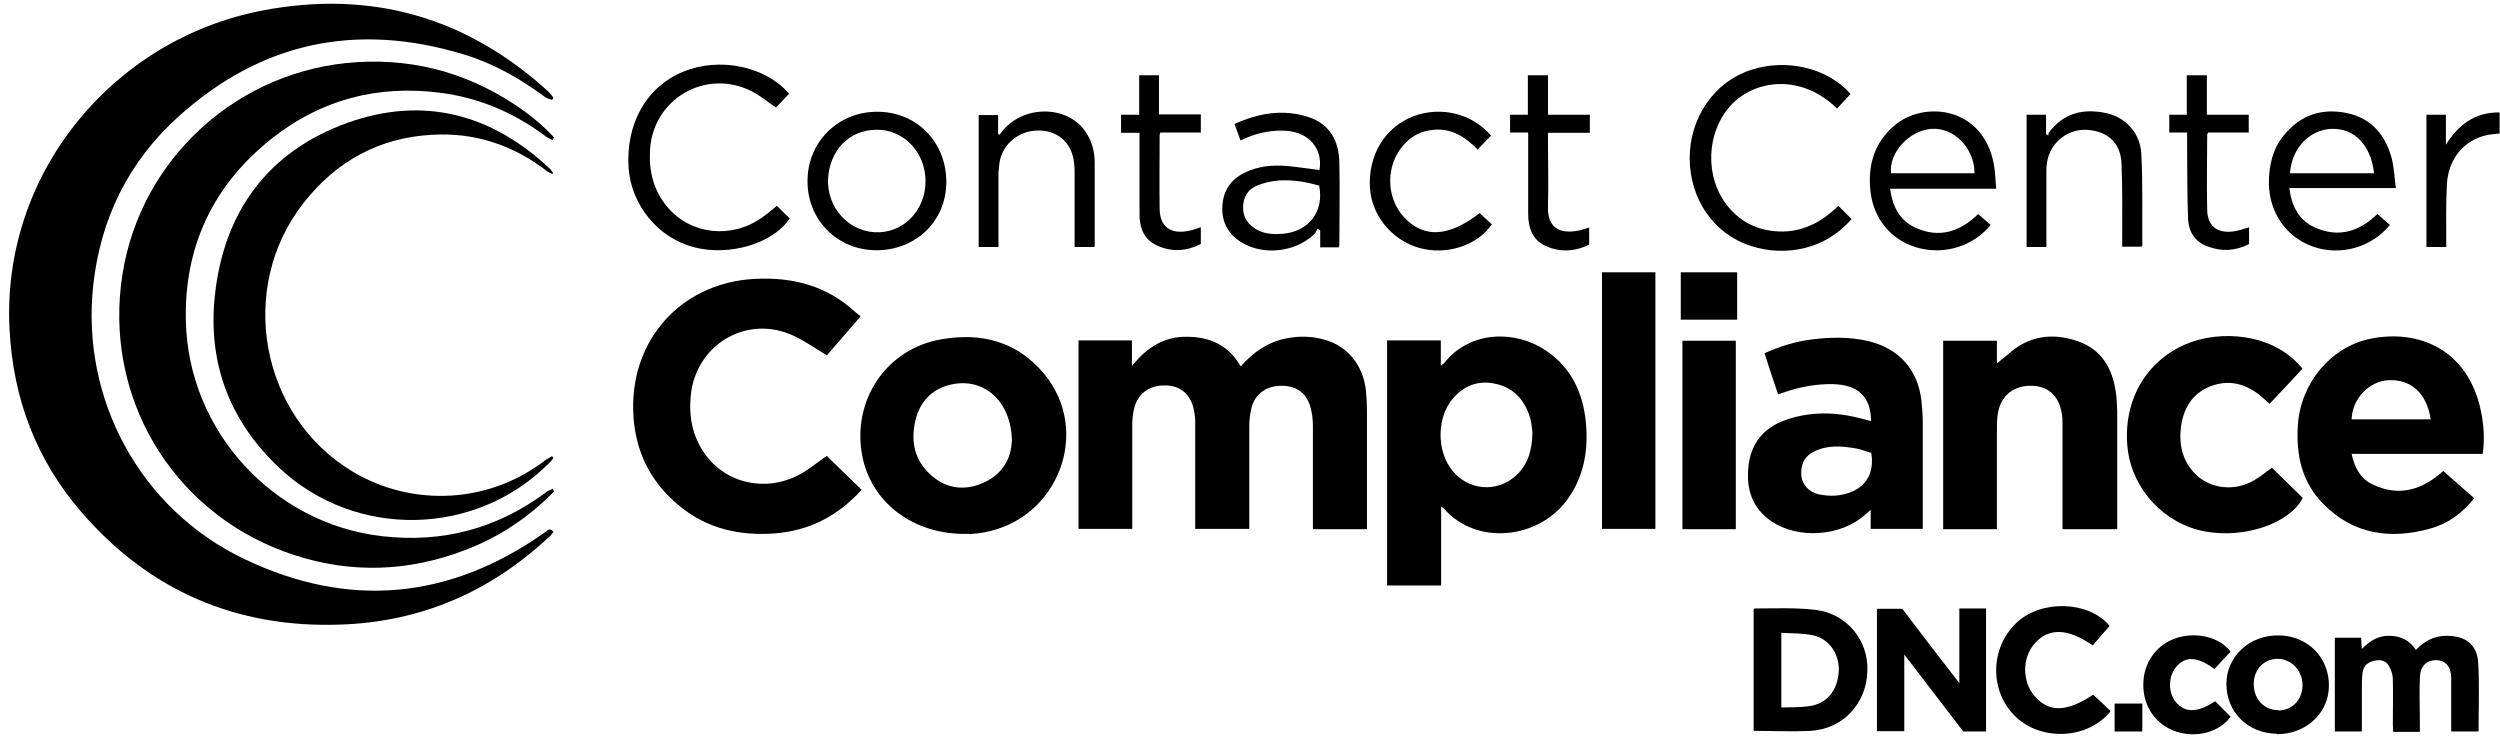
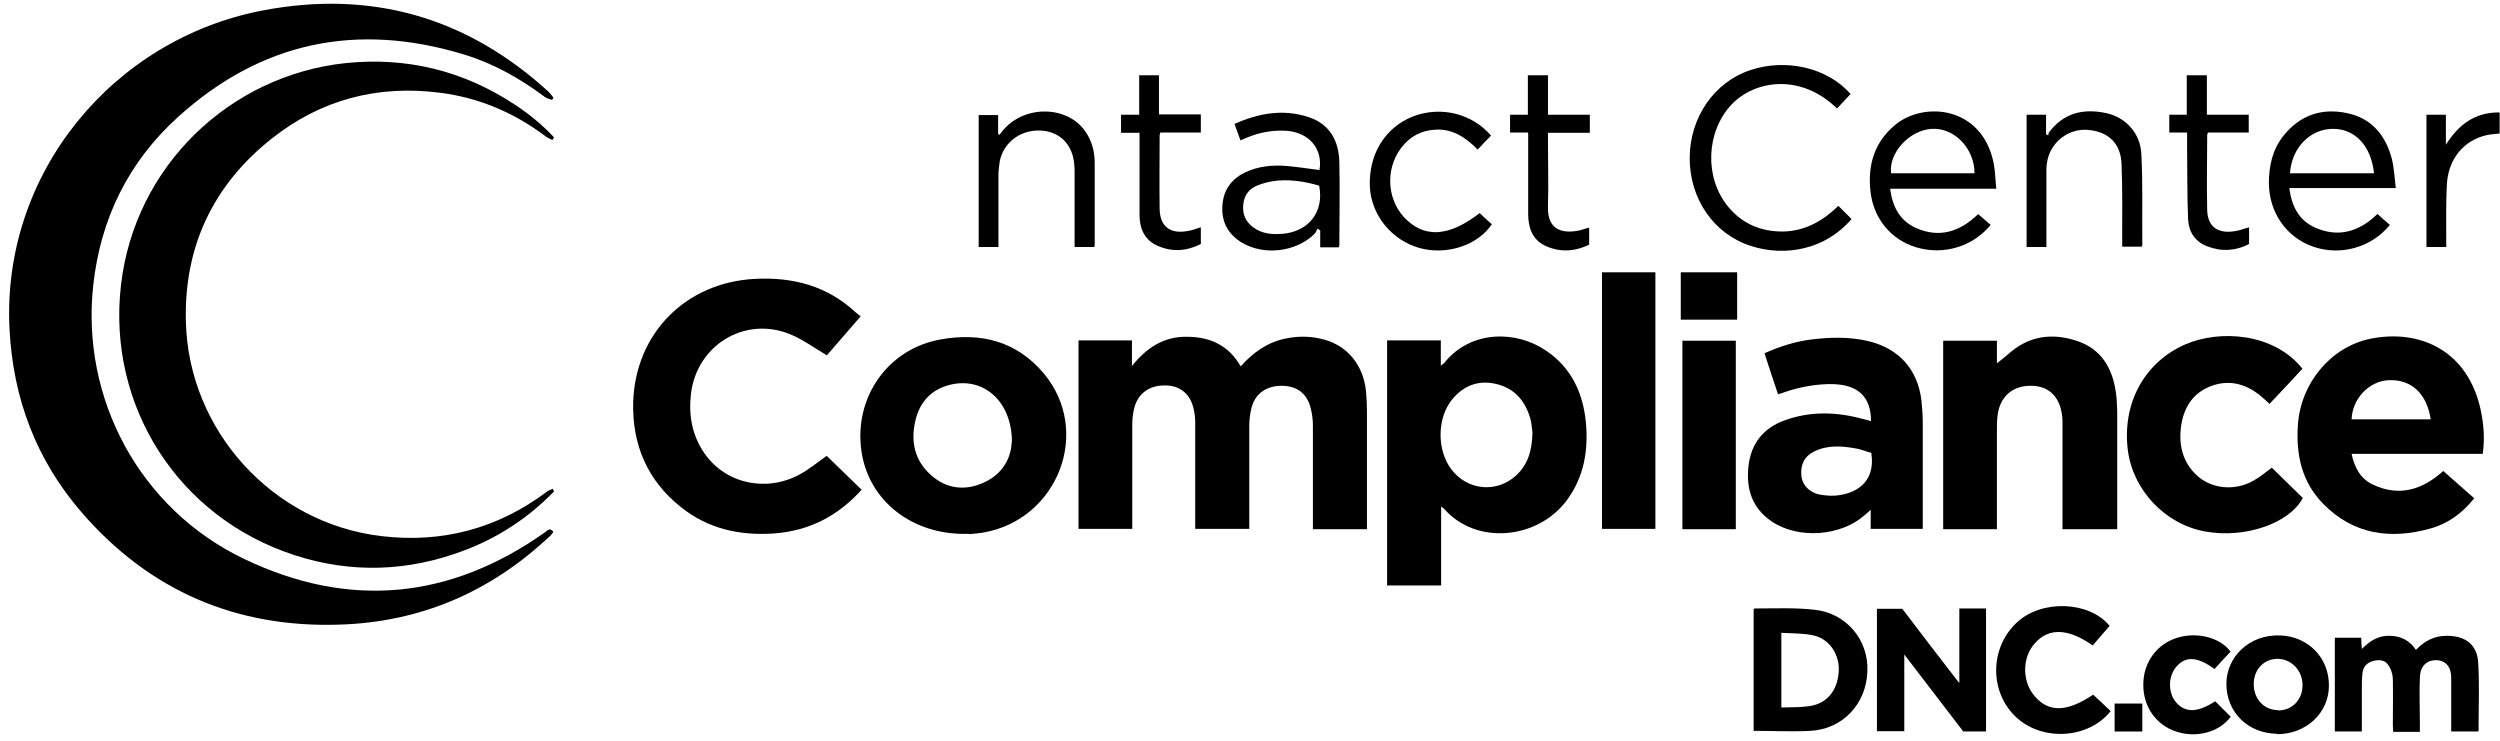
<svg xmlns="http://www.w3.org/2000/svg" width="162" height="48" viewBox="0 0 162 48" fill="none">
  <path d="M35.862 34.463C35.777 34.569 35.692 34.719 35.563 34.804C31.761 38.364 27.254 40.303 22.042 40.474C15.314 40.708 9.674 38.278 5.274 33.184C2.348 29.795 0.853 25.83 0.618 21.354C0.084 11.229 7.325 2.532 17.023 0.678C24.05 -0.665 30.266 1.104 35.563 5.964C35.67 6.071 35.756 6.198 35.862 6.326C35.841 6.369 35.798 6.433 35.777 6.476C35.627 6.412 35.435 6.39 35.307 6.284C33.684 5.069 31.932 4.088 30.01 3.513C23.089 1.424 16.894 2.724 11.533 7.584C8.329 10.483 6.513 14.171 6.043 18.476C5.231 25.851 9.076 32.992 15.805 36.211C22.598 39.472 29.155 38.854 35.328 34.484C35.478 34.378 35.627 34.164 35.862 34.463Z" fill="black" />
  <path d="M35.862 31.884C34.217 33.568 32.274 34.847 30.052 35.678C26.442 37.042 22.768 37.17 19.094 35.976C11.575 33.546 6.94 26.342 7.837 18.498C8.713 10.76 14.908 4.877 22.405 4.088C26.357 3.683 30.009 4.579 33.32 6.753C34.26 7.371 35.136 8.074 35.905 8.906C35.862 8.97 35.819 9.012 35.798 9.076C35.67 9.012 35.52 8.948 35.392 8.863C33.342 7.307 31.035 6.326 28.493 6.007C24.456 5.495 20.803 6.454 17.62 8.97C13.797 11.996 11.917 16.004 12.045 20.842C12.216 27.919 17.684 33.909 24.712 34.74C28.664 35.209 32.252 34.25 35.435 31.863C35.542 31.777 35.691 31.735 35.819 31.671C35.841 31.735 35.883 31.799 35.905 31.863L35.862 31.884Z" fill="black" />
  <path d="M69.867 22.057H73.349V23.72C74.332 22.483 75.485 21.78 76.98 21.823C78.454 21.844 79.629 22.398 80.398 23.741C81.21 22.825 82.15 22.164 83.346 21.929C84.179 21.759 85.012 21.78 85.845 22.015C87.34 22.441 88.344 23.677 88.515 25.34C88.558 25.787 88.579 26.235 88.579 26.683V33.781C88.579 36.147 88.579 34.1 88.579 34.292H85.076V27.599C85.076 27.215 85.033 26.811 84.926 26.427C84.691 25.489 84.029 24.999 83.047 24.999C82.064 24.999 81.338 25.51 81.103 26.405C80.996 26.811 80.953 27.237 80.953 27.642V33.887C80.953 35.955 80.953 34.122 80.953 34.271H77.45V27.386C77.45 27.045 77.407 26.704 77.322 26.384C77.066 25.446 76.382 24.956 75.442 24.977C74.46 24.977 73.733 25.51 73.499 26.448C73.413 26.789 73.37 27.152 73.37 27.493V34.271H69.888V22.036L69.867 22.057Z" fill="black" />
  <path d="M89.904 22.057H93.365V23.698C93.493 23.592 93.535 23.571 93.578 23.528C95.308 21.354 98.278 21.418 100.179 22.718C101.823 23.826 102.571 25.446 102.763 27.343C102.934 29.155 102.656 30.882 101.546 32.395C99.666 34.953 95.671 35.358 93.578 32.971C93.535 32.928 93.493 32.907 93.386 32.822V37.937H89.883V22.057H89.904ZM99.303 28.047C99.281 27.876 99.26 27.557 99.196 27.237C98.876 26.022 98.171 25.148 96.91 24.871C95.778 24.615 94.817 24.999 94.091 25.894C93.108 27.109 93.108 29.177 94.048 30.413C95.073 31.777 96.975 31.969 98.235 30.818C99.004 30.114 99.281 29.198 99.303 28.026V28.047Z" fill="black" />
-   <path d="M35.796 11.272C35.69 11.208 35.54 11.165 35.455 11.101C33.255 9.396 30.755 8.565 27.979 8.735C24.561 8.927 21.805 10.44 19.691 13.126C15.333 18.647 16.85 26.96 22.852 30.562C26.782 32.907 31.759 32.608 35.369 29.795C35.497 29.709 35.626 29.646 35.775 29.56C35.796 29.603 35.839 29.646 35.861 29.688C35.775 29.795 35.69 29.901 35.583 30.008C30.841 34.783 23.044 34.953 18.11 30.328C14.884 27.301 13.453 23.528 13.923 19.158C14.5 13.723 17.362 9.801 22.553 7.946C27.423 6.22 31.823 7.371 35.583 10.888C35.69 10.973 35.754 11.101 35.839 11.208C35.818 11.25 35.796 11.272 35.754 11.314L35.796 11.272Z" fill="black" />
  <path d="M53.569 23.017C52.736 22.526 51.988 21.972 51.134 21.631C48.186 20.48 45.11 22.42 44.768 25.574C44.619 26.939 44.854 28.218 45.644 29.369C47.011 31.351 49.66 31.926 51.839 30.733C52.458 30.392 52.992 29.944 53.569 29.539C54.316 30.264 55.064 30.988 55.833 31.735C54.295 33.44 52.437 34.399 50.151 34.569C47.93 34.719 45.879 34.271 44.128 32.864C41.949 31.138 40.966 28.814 41.03 26.086C41.158 21.61 44.427 18.306 48.912 18.071C51.369 17.943 53.59 18.519 55.427 20.224C55.534 20.309 55.641 20.395 55.769 20.501C54.979 21.418 54.231 22.27 53.569 23.038V23.017Z" fill="black" />
  <path d="M62.776 34.591C59.166 34.719 56.261 32.481 55.813 29.177C55.343 25.702 57.564 22.59 60.961 21.994C63.588 21.525 65.895 22.121 67.646 24.21C70.765 27.941 68.565 33.653 63.737 34.506C63.374 34.57 63.011 34.591 62.797 34.612L62.776 34.591ZM65.574 28.665C65.574 25.958 63.695 24.402 61.559 24.935C60.341 25.233 59.593 26.065 59.316 27.258C58.995 28.623 59.273 29.859 60.341 30.797C61.345 31.692 62.562 31.82 63.759 31.266C65.04 30.69 65.532 29.582 65.553 28.665H65.574Z" fill="black" />
  <path d="M160.885 29.411H152.384C152.576 30.328 152.982 31.052 153.794 31.415C155.481 32.203 156.976 31.735 158.322 30.52C159.006 31.116 159.646 31.692 160.33 32.289C159.561 33.248 158.642 33.93 157.489 34.25C154.883 34.974 152.491 34.633 150.547 32.651C149.158 31.244 148.774 29.475 148.902 27.557C149.073 24.849 151.017 22.483 153.601 21.951C156.741 21.311 159.967 22.654 160.779 26.704C160.949 27.578 161.013 28.43 160.885 29.39V29.411ZM157.51 27.173C157.254 25.489 156.25 24.572 154.776 24.636C153.516 24.7 152.427 25.83 152.384 27.173H157.51Z" fill="black" />
  <path d="M121.241 27.28C121.241 25.724 120.408 24.935 118.785 24.892C117.717 24.871 116.67 25.063 115.666 25.404C115.538 25.447 115.41 25.489 115.218 25.553C115.068 25.105 114.919 24.658 114.769 24.21C114.62 23.784 114.491 23.336 114.342 22.889C115.346 22.441 116.35 22.121 117.418 21.994C118.635 21.844 119.853 21.823 121.049 22.1C123.036 22.569 124.274 23.933 124.509 25.958C124.552 26.406 124.595 26.875 124.595 27.344V33.802C124.595 35.955 124.595 34.101 124.595 34.271H121.22V33.035C121.028 33.205 120.942 33.291 120.835 33.376C119.276 34.761 116.521 34.953 114.79 33.781C113.551 32.928 113.146 31.713 113.295 30.264C113.445 28.772 114.235 27.749 115.645 27.237C117.29 26.64 118.977 26.683 120.643 27.131C120.814 27.173 121.006 27.216 121.22 27.28H121.241ZM121.263 29.347C120.942 29.262 120.643 29.134 120.323 29.07C119.383 28.9 118.443 28.814 117.546 29.262C116.905 29.582 116.649 30.136 116.734 30.882C116.798 31.415 117.226 31.884 117.845 32.033C118.187 32.097 118.55 32.14 118.892 32.118C120.131 32.033 121.562 31.351 121.263 29.369V29.347Z" fill="black" />
  <path d="M137.175 34.292H133.65V27.471C133.65 27.258 133.65 27.045 133.608 26.832C133.437 25.638 132.689 24.977 131.557 24.999C130.382 24.999 129.571 25.745 129.442 26.938C129.4 27.258 129.4 27.578 129.4 27.919V34.292H125.918V22.078H129.4V23.549C129.635 23.357 129.87 23.166 130.105 22.974C131.429 21.759 132.967 21.546 134.612 22.1C136.192 22.633 136.897 23.89 137.111 25.446C137.175 25.851 137.175 26.256 137.196 26.661V34.292H137.175Z" fill="black" />
  <path d="M149.2 23.89C148.496 24.658 147.791 25.404 147.064 26.171C146.851 25.979 146.659 25.787 146.445 25.617C145.484 24.85 144.394 24.572 143.219 25.041C142.023 25.51 141.468 26.512 141.318 27.727C141.19 28.878 141.447 29.944 142.322 30.775C143.284 31.692 144.821 31.841 146.039 31.138C146.466 30.903 146.829 30.583 147.214 30.306C147.876 30.946 148.56 31.628 149.222 32.267C148.367 33.909 145.484 34.91 142.899 34.441C140.293 33.973 138.2 31.756 137.879 29.134C137.516 26.107 138.969 23.464 141.617 22.313C143.839 21.354 147.321 21.567 149.179 23.869L149.2 23.89Z" fill="black" />
  <path d="M103.809 17.645H107.269V34.271H103.809V17.645Z" fill="black" />
  <path d="M112.48 34.292H109.02V22.079H112.48V34.292Z" fill="black" />
  <path d="M128.717 47.401H127.221C125.983 45.781 124.722 44.14 123.398 42.413V47.38H121.625V39.45H123.27C124.445 41.007 125.662 42.584 126.965 44.268V39.429H128.695V47.401H128.717Z" fill="black" />
  <path d="M160.589 47.401H158.837V43.906C158.837 43.202 158.474 42.797 157.876 42.776C157.256 42.776 156.851 43.138 156.808 43.863C156.765 44.865 156.808 45.867 156.808 46.868V47.423H155.078C155.078 47.273 155.056 47.145 155.056 46.996C155.056 46.016 155.078 45.014 155.056 44.033C155.056 43.692 154.928 43.309 154.715 43.032C154.48 42.733 154.074 42.733 153.689 42.861C153.326 42.989 153.134 43.245 153.091 43.607C153.048 43.948 153.048 44.289 153.048 44.609V47.401H151.297V41.326H153.006C153.006 41.539 153.027 41.753 153.048 42.051C153.582 41.518 154.116 41.177 154.864 41.199C155.59 41.22 156.146 41.497 156.552 42.115C157.107 41.539 157.726 41.199 158.538 41.199C159.756 41.199 160.525 41.753 160.589 42.968C160.674 44.438 160.61 45.909 160.61 47.401H160.589Z" fill="black" />
  <path d="M113.637 47.38V39.472C113.658 39.472 113.679 39.429 113.701 39.429C115.004 39.429 116.307 39.365 117.61 39.515C119.66 39.749 121.092 41.476 121.006 43.501C120.942 45.611 119.404 47.252 117.311 47.359C116.093 47.423 114.876 47.359 113.637 47.359V47.38ZM115.431 45.845C116.05 45.824 116.649 45.845 117.225 45.76C118.357 45.611 119.062 44.78 119.148 43.543C119.233 42.456 118.571 41.412 117.524 41.177C116.862 41.028 116.136 41.049 115.431 41.007V45.845Z" fill="black" />
  <path d="M119.916 6.092C119.617 6.412 119.339 6.71 119.04 7.03C116.648 4.706 113.679 5.218 112.205 6.774C110.539 8.543 110.432 11.527 111.991 13.403C112.91 14.511 114.127 15.023 115.58 15.002C117.011 14.959 118.143 14.298 119.126 13.339C119.425 13.637 119.703 13.915 119.98 14.192C118.314 16.153 115.708 16.664 113.465 15.94C111.052 15.172 109.492 12.891 109.492 10.248C109.492 7.605 111.094 5.303 113.444 4.536C115.687 3.79 118.4 4.344 119.937 6.113L119.916 6.092Z" fill="black" />
-   <path d="M50.345 13.339C50.644 13.638 50.901 13.893 51.178 14.149C50.11 15.769 47.291 16.622 44.984 16.025C42.655 15.428 40.904 13.296 40.733 10.888C40.541 8.01 41.886 5.623 44.279 4.642C46.629 3.683 49.576 4.28 51.136 6.071C50.858 6.369 50.559 6.689 50.281 6.966C49.747 6.603 49.256 6.198 48.722 5.921C45.753 4.408 42.314 6.39 42.121 9.716C42.036 11.101 42.356 12.359 43.254 13.424C44.77 15.215 47.398 15.492 49.363 14.107C49.704 13.872 50.025 13.595 50.367 13.318L50.345 13.339Z" fill="black" />
  <path d="M129.337 12.231H122.48C122.63 13.382 123.1 14.298 124.147 14.767C125.663 15.449 127.009 15.023 128.184 13.872C128.461 14.107 128.718 14.341 128.995 14.575C127.842 15.982 125.941 16.558 124.168 16.025C122.523 15.535 121.37 14.128 121.199 12.337C121.028 10.653 121.476 9.204 122.801 8.096C124.681 6.539 128.44 6.881 129.188 10.568C129.294 11.08 129.294 11.634 129.358 12.231H129.337ZM127.949 11.229C127.949 9.609 126.624 8.245 125.15 8.351C123.698 8.458 122.374 9.929 122.544 11.229H127.949Z" fill="black" />
  <path d="M85.507 10.994C85.721 9.652 84.845 8.607 83.414 8.479C82.517 8.415 81.662 8.564 80.829 8.905C80.701 8.969 80.552 9.012 80.381 9.097C80.253 8.735 80.124 8.394 79.996 8.032C81.556 7.328 83.158 7.051 84.781 7.584C86.17 8.032 86.768 9.14 86.789 10.525C86.832 12.316 86.789 14.085 86.789 15.876C86.789 15.918 86.789 15.961 86.746 16.025H85.55V14.938C85.486 14.895 85.443 14.852 85.379 14.81C85.315 14.938 85.251 15.087 85.166 15.172C83.948 16.345 81.876 16.579 80.445 15.705C79.591 15.172 79.163 14.405 79.206 13.403C79.249 12.38 79.74 11.634 80.659 11.186C81.534 10.76 82.474 10.675 83.435 10.76C84.119 10.824 84.802 10.931 85.486 11.016L85.507 10.994ZM85.507 12.039C84.653 11.783 83.756 11.634 82.837 11.698C82.367 11.74 81.876 11.847 81.427 12.039C80.829 12.295 80.552 12.806 80.552 13.467C80.552 14.128 80.894 14.554 81.427 14.874C81.962 15.172 82.538 15.194 83.115 15.151C84.824 15.002 85.806 13.701 85.486 12.06L85.507 12.039Z" fill="black" />
  <path d="M154.072 13.872C154.35 14.128 154.606 14.362 154.863 14.575C153.667 16.046 151.659 16.6 149.886 15.982C148.156 15.385 147.045 13.765 147.023 11.889C147.023 10.739 147.258 9.673 147.985 8.777C149.053 7.456 150.441 6.987 152.086 7.328C153.688 7.669 154.585 8.756 154.991 10.291C155.14 10.888 155.162 11.506 155.247 12.188H148.348C148.497 13.36 148.967 14.277 150.014 14.746C151.552 15.428 152.898 15.002 154.072 13.851V13.872ZM153.837 11.229C153.645 9.417 152.577 8.309 151.103 8.351C149.651 8.394 148.497 9.609 148.391 11.229H153.859H153.837Z" fill="black" />
-   <path d="M56.793 16.217C54.272 16.217 52.307 14.256 52.328 11.719C52.328 9.183 54.336 7.222 56.857 7.243C59.399 7.243 61.321 9.204 61.321 11.783C61.321 14.363 59.313 16.217 56.793 16.217ZM59.975 11.741C59.975 9.971 58.694 8.522 57.049 8.415C55.319 8.309 53.973 9.417 53.695 11.208C53.396 13.148 54.763 14.917 56.643 15.045C58.48 15.172 59.975 13.68 59.975 11.741Z" fill="black" />
  <path d="M135.594 41.817C134.013 40.709 132.753 40.666 131.856 41.689C131.023 42.606 131.023 44.183 131.856 45.121C132.775 46.187 133.949 46.144 135.637 45.014C136.021 45.377 136.406 45.718 136.769 46.08C135.359 47.87 132.39 48.062 130.681 46.506C128.908 44.886 128.908 42.009 130.681 40.346C132.283 38.833 135.381 38.939 136.705 40.559C136.342 40.964 135.979 41.391 135.616 41.817H135.594Z" fill="black" />
  <path d="M132.606 16.004H131.324V7.435H132.584V8.692C132.627 8.714 132.67 8.756 132.734 8.778C132.734 8.714 132.734 8.65 132.755 8.607C133.695 7.328 134.977 7.008 136.472 7.328C137.711 7.584 138.694 8.607 138.758 9.971C138.864 11.932 138.8 13.915 138.822 15.897C138.822 15.918 138.8 15.94 138.779 15.982H137.519V15.492C137.519 13.872 137.54 12.252 137.476 10.632C137.433 9.289 136.6 8.501 135.255 8.415C134.08 8.33 132.969 9.14 132.691 10.312C132.627 10.568 132.606 10.824 132.606 11.08V16.004Z" fill="black" />
  <path d="M64.7 16.004H63.418V7.456H64.678V8.693C64.7 8.693 64.742 8.714 64.764 8.735C64.849 8.629 64.935 8.522 65.02 8.415C66.43 6.774 69.228 6.838 70.36 8.565C70.766 9.161 70.937 9.844 70.937 10.568V15.812C70.937 15.855 70.937 15.918 70.915 16.004H69.634V11.144C69.634 10.845 69.612 10.526 69.548 10.227C69.292 9.098 68.416 8.437 67.242 8.458C66.024 8.479 65.02 9.289 64.785 10.44C64.742 10.696 64.721 10.952 64.7 11.208V16.046V16.004Z" fill="black" />
  <path d="M147.559 47.55C145.658 47.529 144.27 46.144 144.27 44.31C144.27 42.584 145.743 41.092 147.773 41.177C149.567 41.241 150.934 42.627 150.913 44.438C150.913 46.208 149.417 47.593 147.538 47.572L147.559 47.55ZM147.623 46.037C148.542 46.037 149.204 45.334 149.204 44.396C149.204 43.458 148.499 42.712 147.602 42.691C146.705 42.691 146.042 43.373 146.042 44.332C146.042 45.291 146.705 46.016 147.623 46.016V46.037Z" fill="black" />
  <path d="M96.608 8.799C96.331 9.076 96.053 9.374 95.754 9.694C94.942 8.863 94.045 8.287 92.87 8.415C92.123 8.479 91.482 8.799 90.99 9.353C89.773 10.675 89.794 12.806 90.99 14.085C92.272 15.449 93.874 15.364 95.882 13.808C96.138 14.042 96.395 14.298 96.672 14.533C95.733 15.918 93.725 16.558 91.973 16.067C90.179 15.556 88.876 13.957 88.769 12.145C88.662 10.035 89.73 8.266 91.567 7.541C93.362 6.859 95.391 7.349 96.63 8.799H96.608Z" fill="black" />
  <path d="M99.005 8.586H97.852V7.435H99.005V4.877H100.308V7.435H103.021V8.607H100.308V9.119C100.308 10.547 100.351 11.954 100.308 13.382C100.265 14.831 101.141 15.172 102.316 14.938C102.53 14.895 102.722 14.81 102.978 14.746V15.854C102.06 16.302 101.098 16.366 100.159 15.94C99.283 15.535 99.026 14.746 99.026 13.851V8.628L99.005 8.586Z" fill="black" />
  <path d="M145.74 14.725V15.812C144.885 16.259 143.967 16.323 143.027 15.961C142.236 15.663 141.831 15.023 141.788 14.213C141.724 12.636 141.745 11.059 141.724 9.46V8.586H140.57V7.435H141.702V4.877H143.005V7.435H145.718V8.586H143.091C143.048 8.671 143.027 8.692 143.027 8.714C143.027 10.355 142.984 11.996 143.027 13.616C143.048 14.725 143.774 15.194 144.928 14.959C145.184 14.917 145.419 14.81 145.697 14.746L145.74 14.725Z" fill="black" />
  <path d="M77.835 8.586H75.186C75.165 8.671 75.144 8.735 75.144 8.778C75.144 10.355 75.122 11.932 75.144 13.531C75.165 14.703 75.849 15.194 77.023 14.959C77.28 14.917 77.536 14.81 77.814 14.725V15.812C76.895 16.281 75.934 16.345 74.994 15.918C74.14 15.535 73.841 14.789 73.841 13.893V8.607H72.644V7.435H73.819V4.877H75.101V7.413H77.814V8.586H77.835Z" fill="black" />
  <path d="M144.526 42.243C144.185 42.605 143.843 42.968 143.501 43.351C142.412 42.563 141.664 42.499 141.066 43.16C140.489 43.778 140.468 44.865 141.002 45.504C141.6 46.208 142.412 46.186 143.544 45.44C143.885 45.781 144.206 46.101 144.548 46.442C143.821 47.444 142.326 47.849 141.002 47.401C139.699 46.975 138.866 45.76 138.887 44.353C138.887 42.925 139.763 41.731 141.087 41.326C142.39 40.921 143.907 41.326 144.548 42.243H144.526Z" fill="black" />
  <path d="M157.191 7.435H158.494V9.374C159.306 8.096 160.353 7.264 161.976 7.286V8.65C161.698 8.692 161.399 8.692 161.143 8.756C159.669 9.076 158.644 10.291 158.558 11.954C158.494 13.147 158.516 14.341 158.516 15.513V16.004H157.234V7.435H157.191Z" fill="black" />
  <path d="M108.914 20.714V17.645H112.567V20.714H108.914Z" fill="black" />
  <path d="M138.822 47.401H137.027V45.59H138.822V47.401Z" fill="black" />
</svg>